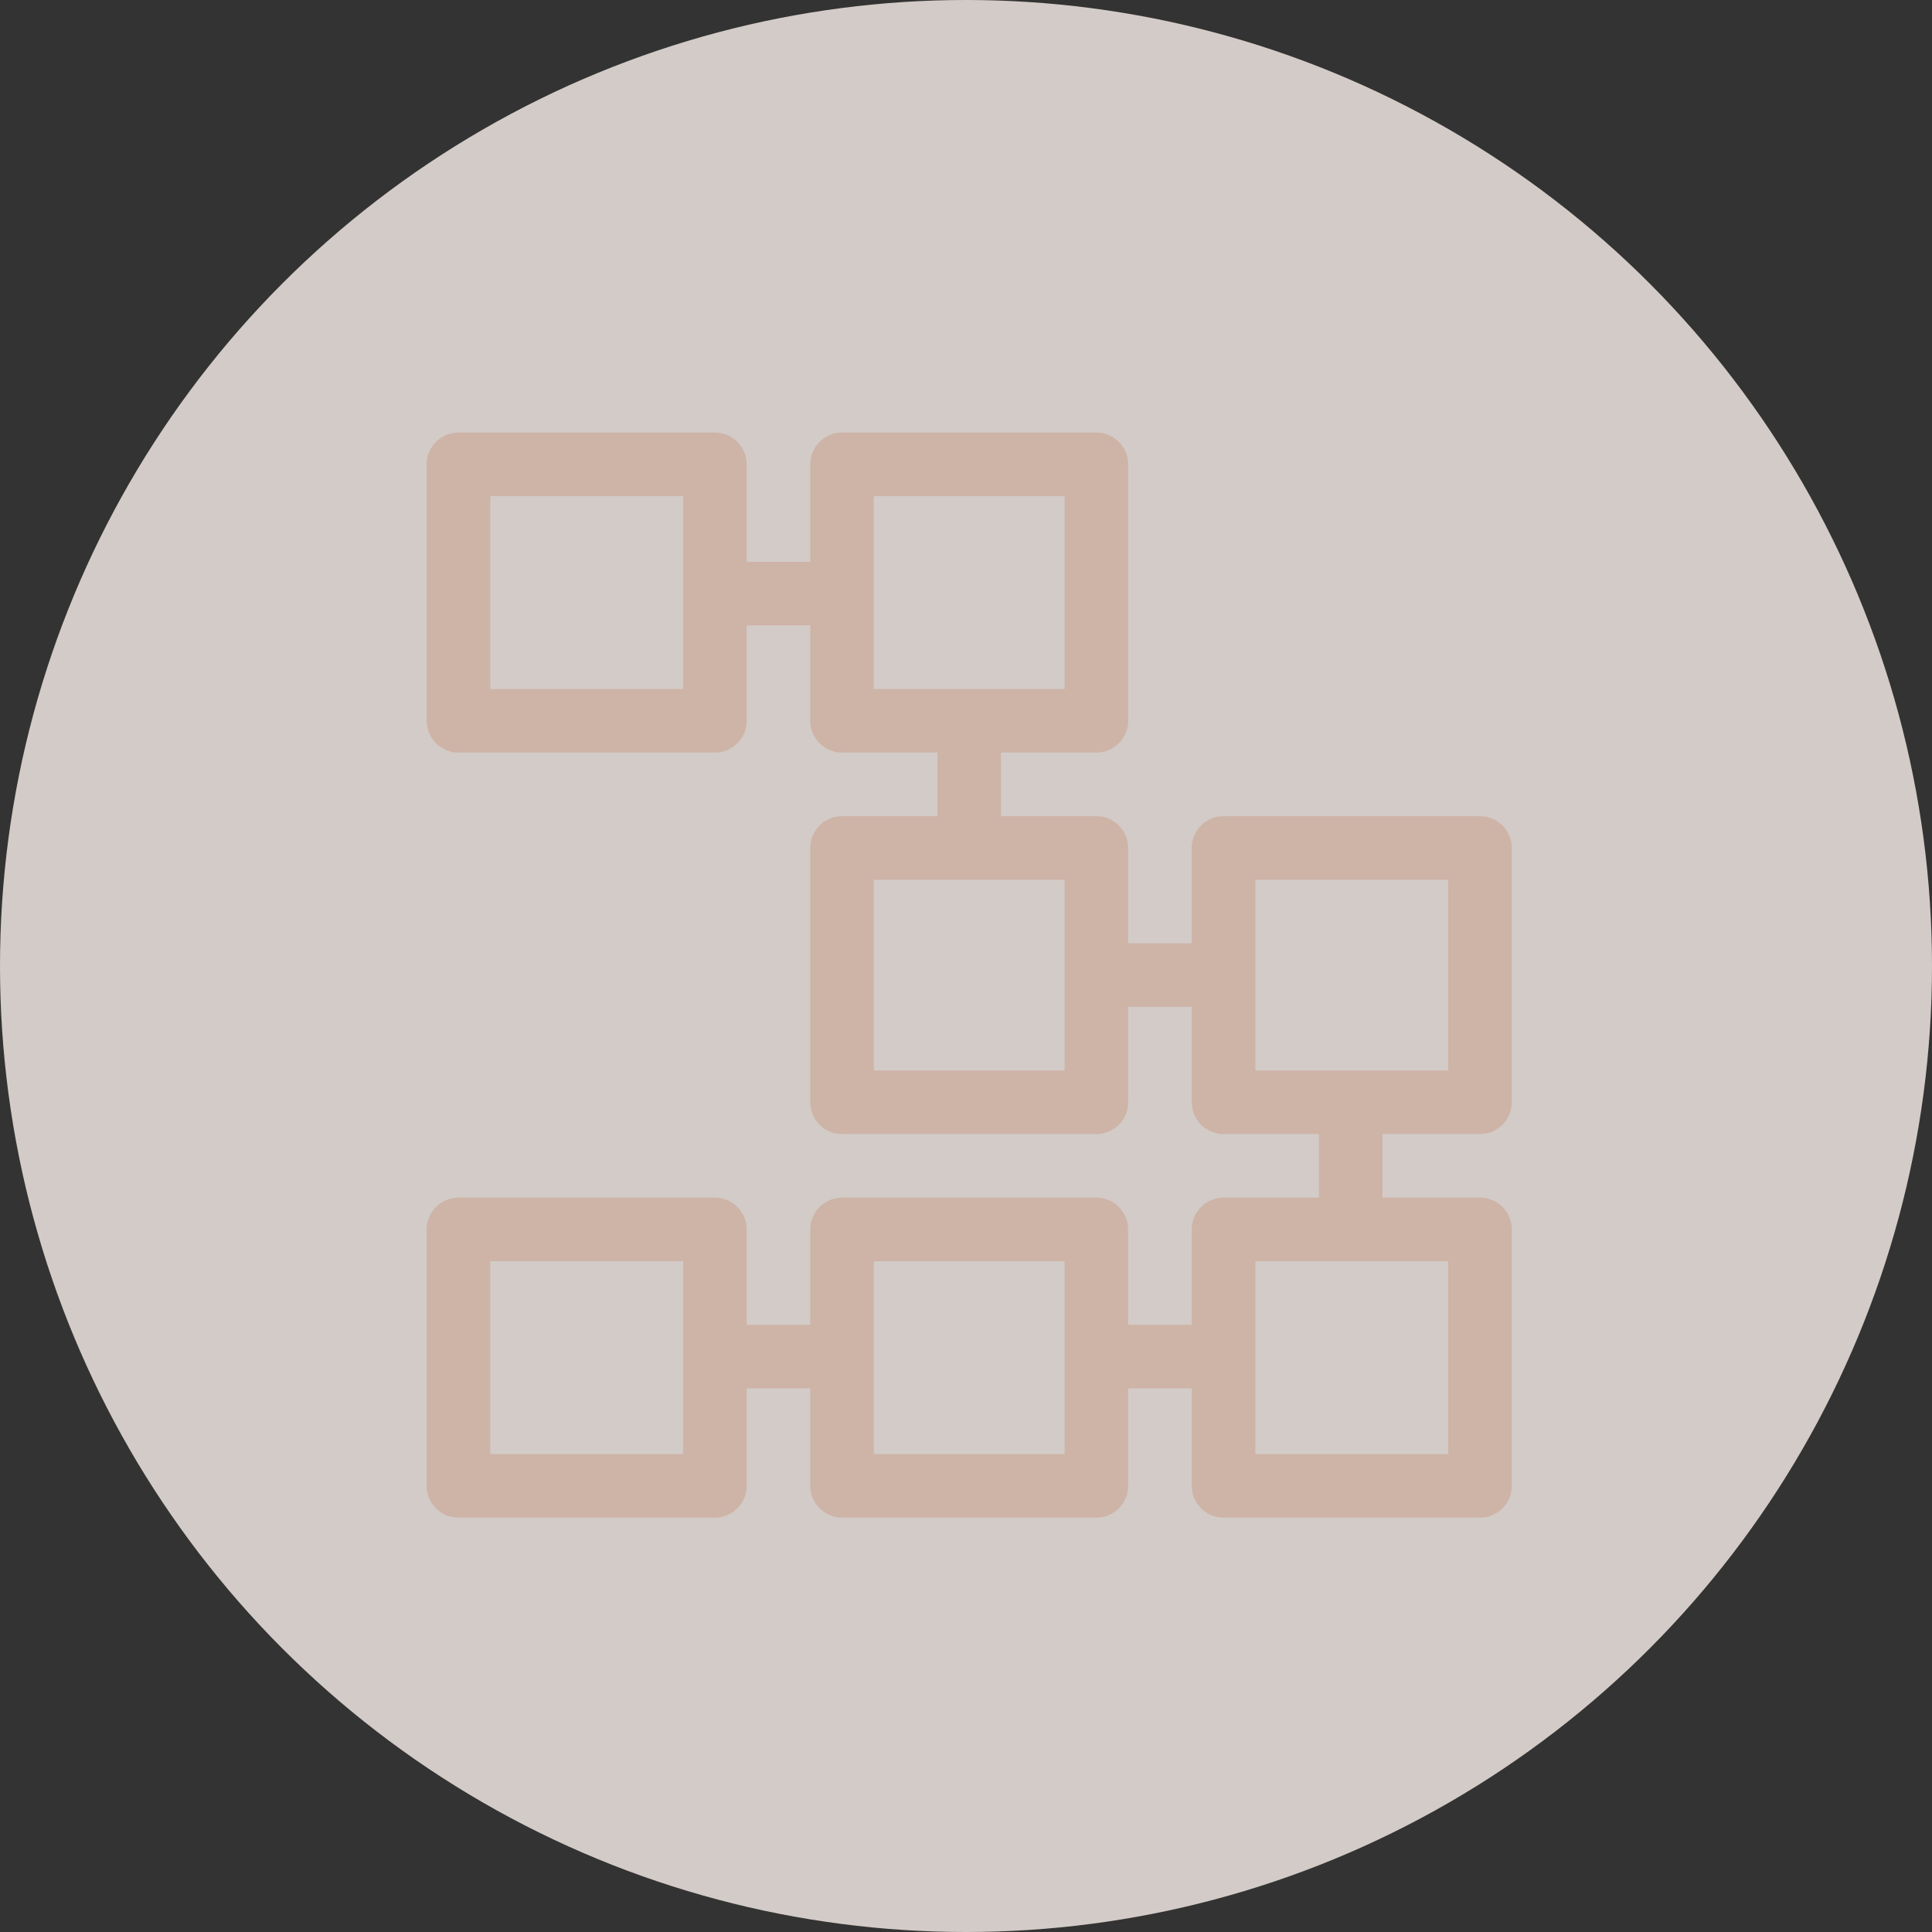
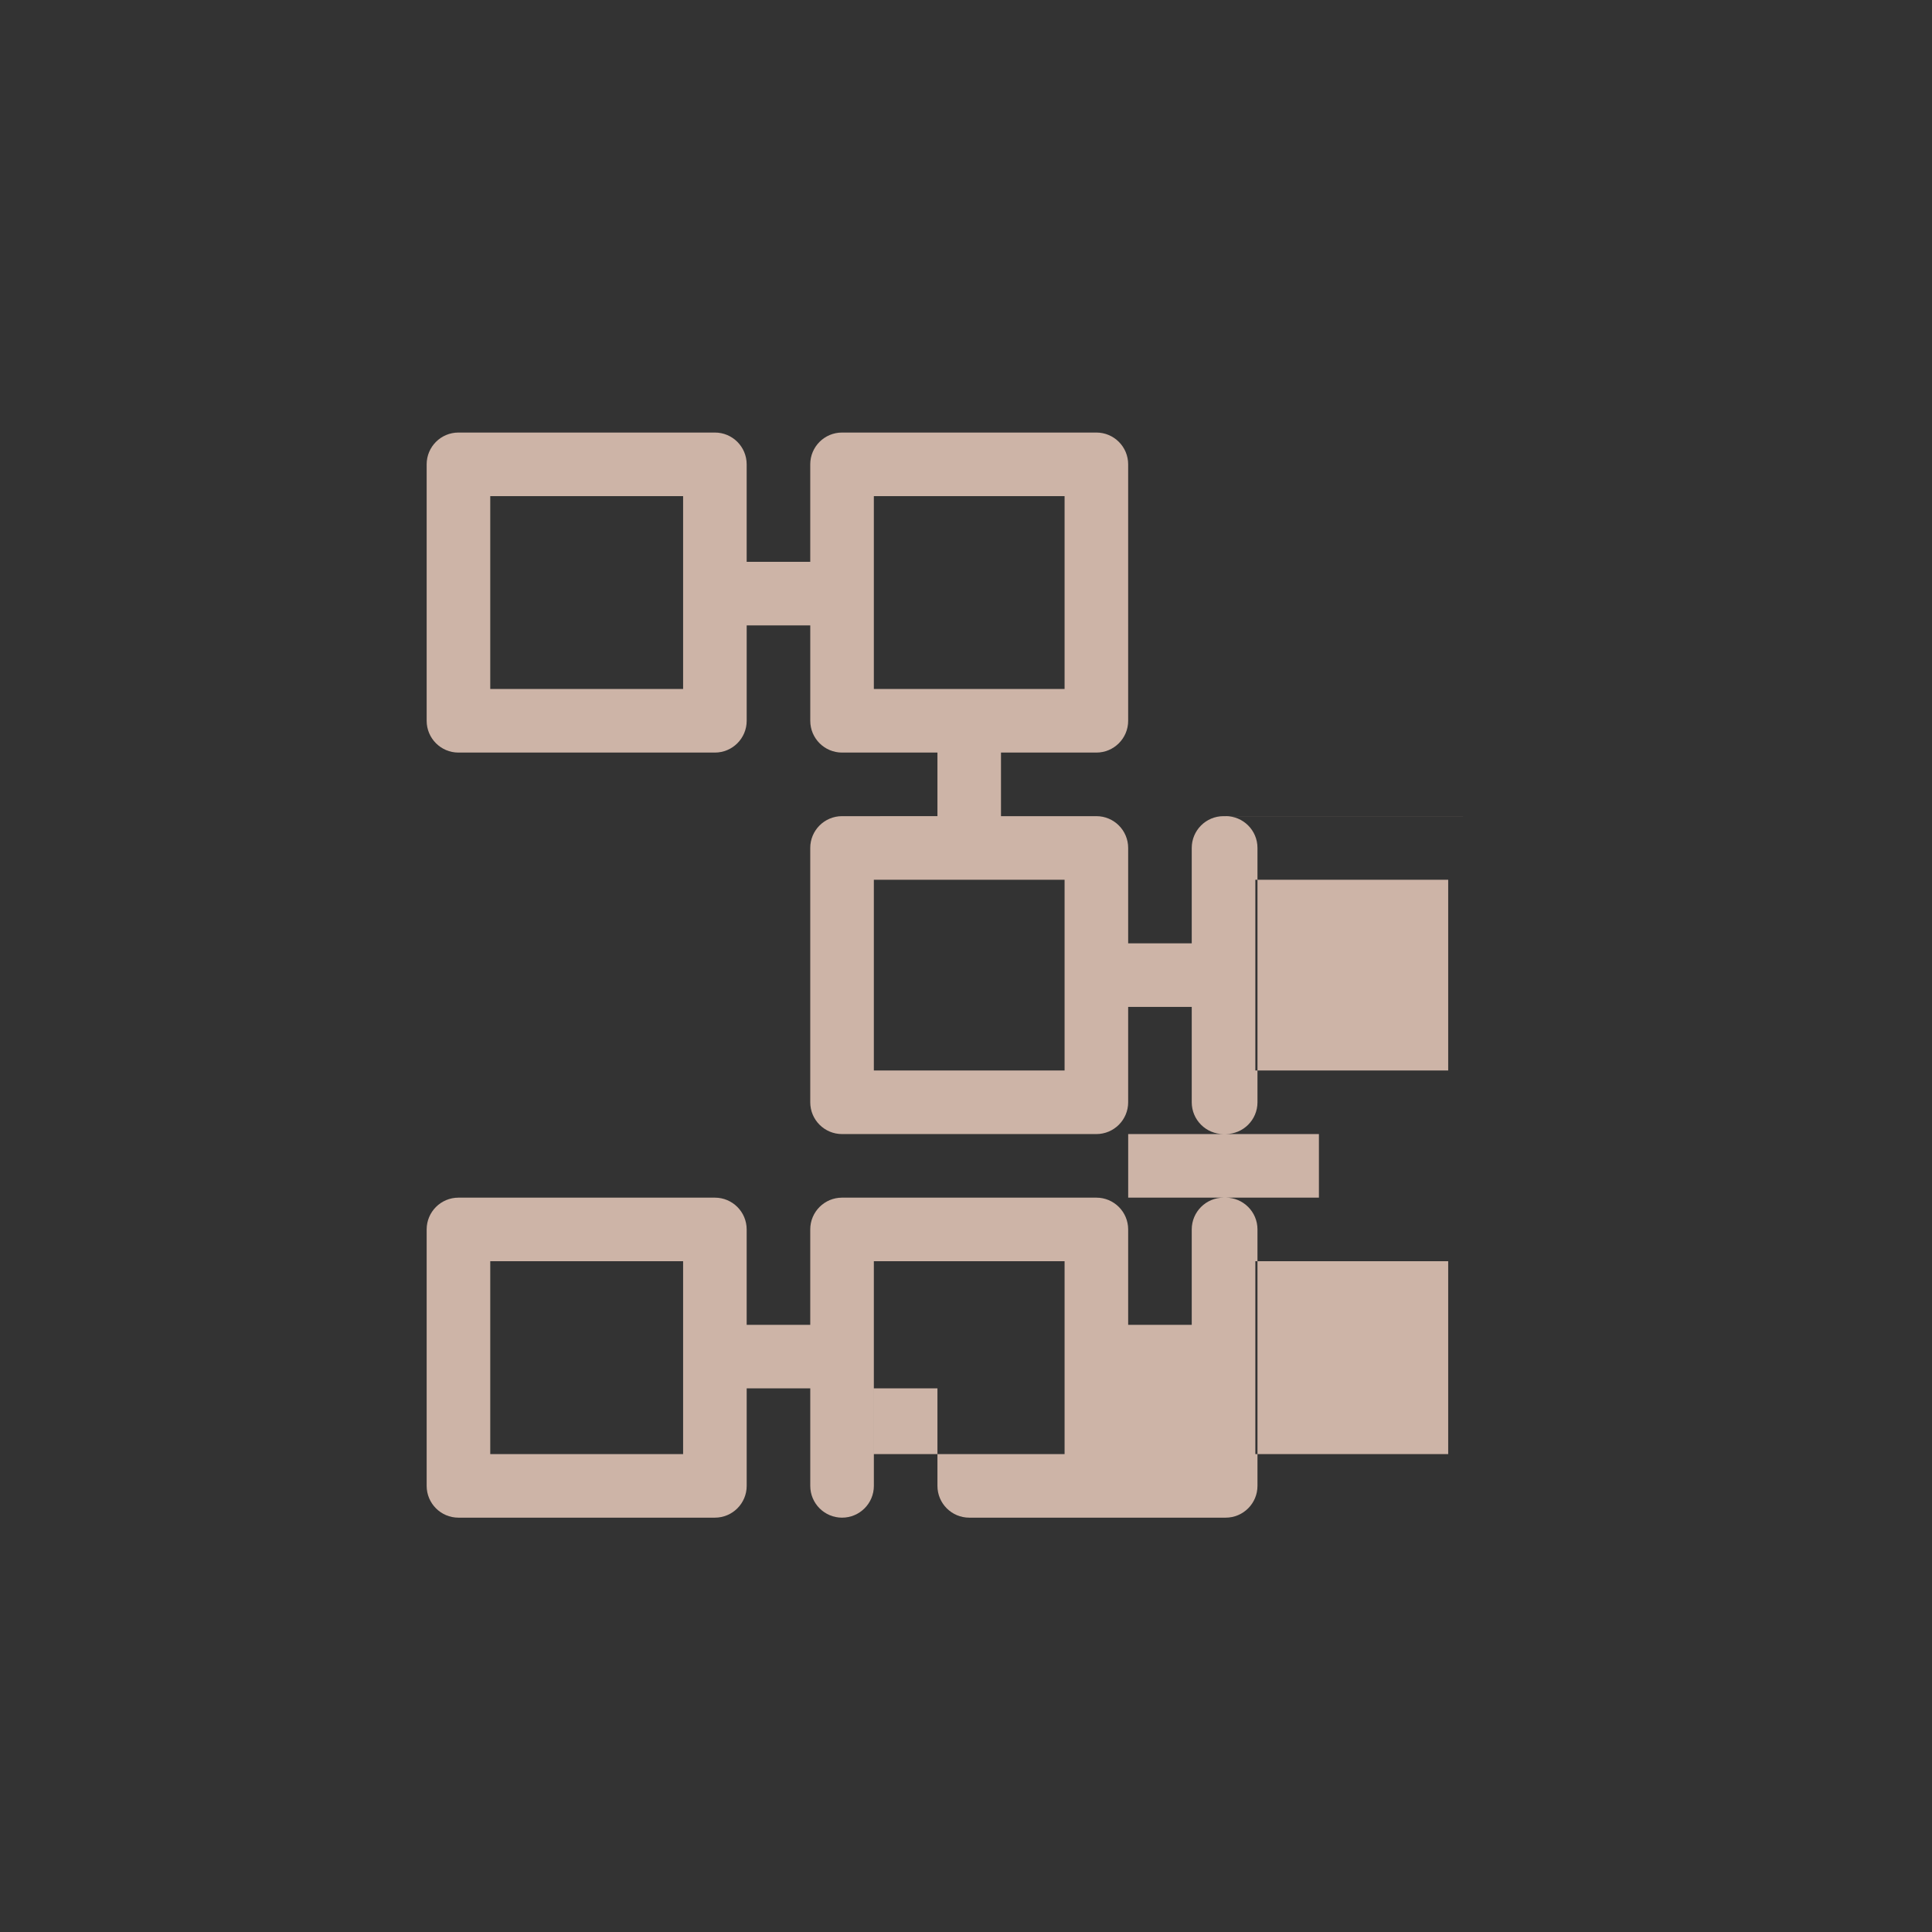
<svg xmlns="http://www.w3.org/2000/svg" xmlns:ns1="http://www.inkscape.org/namespaces/inkscape" xmlns:ns2="http://sodipodi.sourceforge.net/DTD/sodipodi-0.dtd" width="92.226mm" height="92.226mm" viewBox="0 0 92.226 92.226" version="1.1" id="svg8" ns1:version="0.92.2 5c3e80d, 2017-08-06" ns2:docname="icon_arrange.svg">
  <rect x="0" y="0" width="92.226" height="92.226" fill="#333333" stroke="none" />
  <defs id="defs2" />
  <ns2:namedview id="base" pagecolor="#ffffff" bordercolor="#666666" borderopacity="1.0" ns1:pageopacity="0.0" ns1:pageshadow="2" ns1:zoom="0.49497475" ns1:cx="131.40818" ns1:cy="119.04422" ns1:document-units="mm" ns1:current-layer="layer3" showgrid="false" ns1:window-width="1280" ns1:window-height="708" ns1:window-x="0" ns1:window-y="1" ns1:window-maximized="1" fit-margin-top="0" fit-margin-left="0" fit-margin-right="0" fit-margin-bottom="0" />
  <g ns1:label="Layer 1" ns1:groupmode="layer" id="layer1" transform="translate(-53.673,-80.798)">
-     <circle style="opacity:0.836;fill:#f2e9e4;fill-opacity:1;stroke-width:0.265" id="path815" cx="99.786" cy="126.911" r="46.113" />
-   </g>
+     </g>
  <g ns1:groupmode="layer" id="layer3" ns1:label="Layer 2" style="display:inline">
-     <path id="path1863" d="M 70.648,38.96 H 58.407 c -0.838,0 -1.518,0.679 -1.518,1.518 v 4.553 h -3.035 v -4.553 c 0,-0.838 -0.679,-1.518 -1.518,-1.518 h -4.553 v -3.035 h 4.553 c 0.838,0 1.518,-0.679 1.518,-1.518 V 22.166 c 0,-0.838 -0.679,-1.518 -1.518,-1.518 H 40.196 c -0.838,0 -1.518,0.679 -1.518,1.518 v 4.654 h -3.035 v -4.654 c 0,-0.838 -0.679,-1.518 -1.518,-1.518 H 21.885 c -0.838,0 -1.518,0.679 -1.518,1.518 v 12.241 c 0,0.838 0.679,1.518 1.518,1.518 h 12.241 c 0.838,0 1.518,-0.679 1.518,-1.518 v -4.553 h 3.035 v 4.553 c 0,0.838 0.679,1.518 1.518,1.518 h 4.553 v 3.035 H 40.196 c -0.838,0 -1.518,0.679 -1.518,1.518 v 12.14 c 0,0.838 0.679,1.518 1.518,1.518 h 12.14 c 0.838,0 1.518,-0.679 1.518,-1.518 v -4.553 h 3.035 v 4.553 c 0,0.838 0.679,1.518 1.518,1.518 h 4.553 v 3.035 H 58.407 c -0.838,0 -1.518,0.679 -1.518,1.518 v 4.553 h -3.035 v -4.553 c 0,-0.838 -0.679,-1.518 -1.518,-1.518 H 40.196 c -0.838,0 -1.518,0.679 -1.518,1.518 v 4.553 h -3.035 v -4.553 c 0,-0.838 -0.679,-1.518 -1.518,-1.518 H 21.885 c -0.838,0 -1.518,0.679 -1.518,1.518 V 70.929 c 0,0.838 0.679,1.518 1.518,1.518 h 12.241 c 0.838,0 1.518,-0.679 1.518,-1.518 v -4.654 h 3.035 v 4.654 c 0,0.838 0.679,1.518 1.518,1.518 h 12.14 c 0.838,0 1.518,-0.679 1.518,-1.518 v -4.654 h 3.035 v 4.654 c 0,0.838 0.679,1.518 1.518,1.518 h 12.241 c 0.838,0 1.518,-0.679 1.518,-1.518 V 58.688 c 0,-0.838 -0.679,-1.518 -1.518,-1.518 h -4.654 v -3.035 h 4.654 c 0.838,0 1.518,-0.679 1.518,-1.518 v -12.14 c 0,-0.838 -0.679,-1.518 -1.518,-1.518 z M 32.609,32.89 h -9.206 v -9.206 h 9.206 z m 9.105,-9.206 h 9.105 v 9.206 h -9.105 z m 9.105,27.417 h -9.105 v -9.105 h 9.105 z M 32.609,69.412 h -9.206 v -9.206 h 9.206 z m 18.21,0 h -9.105 v -9.206 h 9.105 z m 18.312,0 h -9.206 v -9.206 h 9.206 z m 0,-18.312 h -9.206 v -9.105 h 9.206 z m 0,0" ns1:connector-curvature="0" style="stroke-width:0.101;fill:#cdb4a7;fill-opacity:1" />
+     <path id="path1863" d="M 70.648,38.96 H 58.407 c -0.838,0 -1.518,0.679 -1.518,1.518 v 4.553 h -3.035 v -4.553 c 0,-0.838 -0.679,-1.518 -1.518,-1.518 h -4.553 v -3.035 h 4.553 c 0.838,0 1.518,-0.679 1.518,-1.518 V 22.166 c 0,-0.838 -0.679,-1.518 -1.518,-1.518 H 40.196 c -0.838,0 -1.518,0.679 -1.518,1.518 v 4.654 h -3.035 v -4.654 c 0,-0.838 -0.679,-1.518 -1.518,-1.518 H 21.885 c -0.838,0 -1.518,0.679 -1.518,1.518 v 12.241 c 0,0.838 0.679,1.518 1.518,1.518 h 12.241 c 0.838,0 1.518,-0.679 1.518,-1.518 v -4.553 h 3.035 v 4.553 c 0,0.838 0.679,1.518 1.518,1.518 h 4.553 v 3.035 H 40.196 c -0.838,0 -1.518,0.679 -1.518,1.518 v 12.14 c 0,0.838 0.679,1.518 1.518,1.518 h 12.14 c 0.838,0 1.518,-0.679 1.518,-1.518 v -4.553 h 3.035 v 4.553 c 0,0.838 0.679,1.518 1.518,1.518 h 4.553 v 3.035 H 58.407 c -0.838,0 -1.518,0.679 -1.518,1.518 v 4.553 h -3.035 v -4.553 c 0,-0.838 -0.679,-1.518 -1.518,-1.518 H 40.196 c -0.838,0 -1.518,0.679 -1.518,1.518 v 4.553 h -3.035 v -4.553 c 0,-0.838 -0.679,-1.518 -1.518,-1.518 H 21.885 c -0.838,0 -1.518,0.679 -1.518,1.518 V 70.929 c 0,0.838 0.679,1.518 1.518,1.518 h 12.241 c 0.838,0 1.518,-0.679 1.518,-1.518 v -4.654 h 3.035 v 4.654 c 0,0.838 0.679,1.518 1.518,1.518 c 0.838,0 1.518,-0.679 1.518,-1.518 v -4.654 h 3.035 v 4.654 c 0,0.838 0.679,1.518 1.518,1.518 h 12.241 c 0.838,0 1.518,-0.679 1.518,-1.518 V 58.688 c 0,-0.838 -0.679,-1.518 -1.518,-1.518 h -4.654 v -3.035 h 4.654 c 0.838,0 1.518,-0.679 1.518,-1.518 v -12.14 c 0,-0.838 -0.679,-1.518 -1.518,-1.518 z M 32.609,32.89 h -9.206 v -9.206 h 9.206 z m 9.105,-9.206 h 9.105 v 9.206 h -9.105 z m 9.105,27.417 h -9.105 v -9.105 h 9.105 z M 32.609,69.412 h -9.206 v -9.206 h 9.206 z m 18.21,0 h -9.105 v -9.206 h 9.105 z m 18.312,0 h -9.206 v -9.206 h 9.206 z m 0,-18.312 h -9.206 v -9.105 h 9.206 z m 0,0" ns1:connector-curvature="0" style="stroke-width:0.101;fill:#cdb4a7;fill-opacity:1" />
  </g>
</svg>